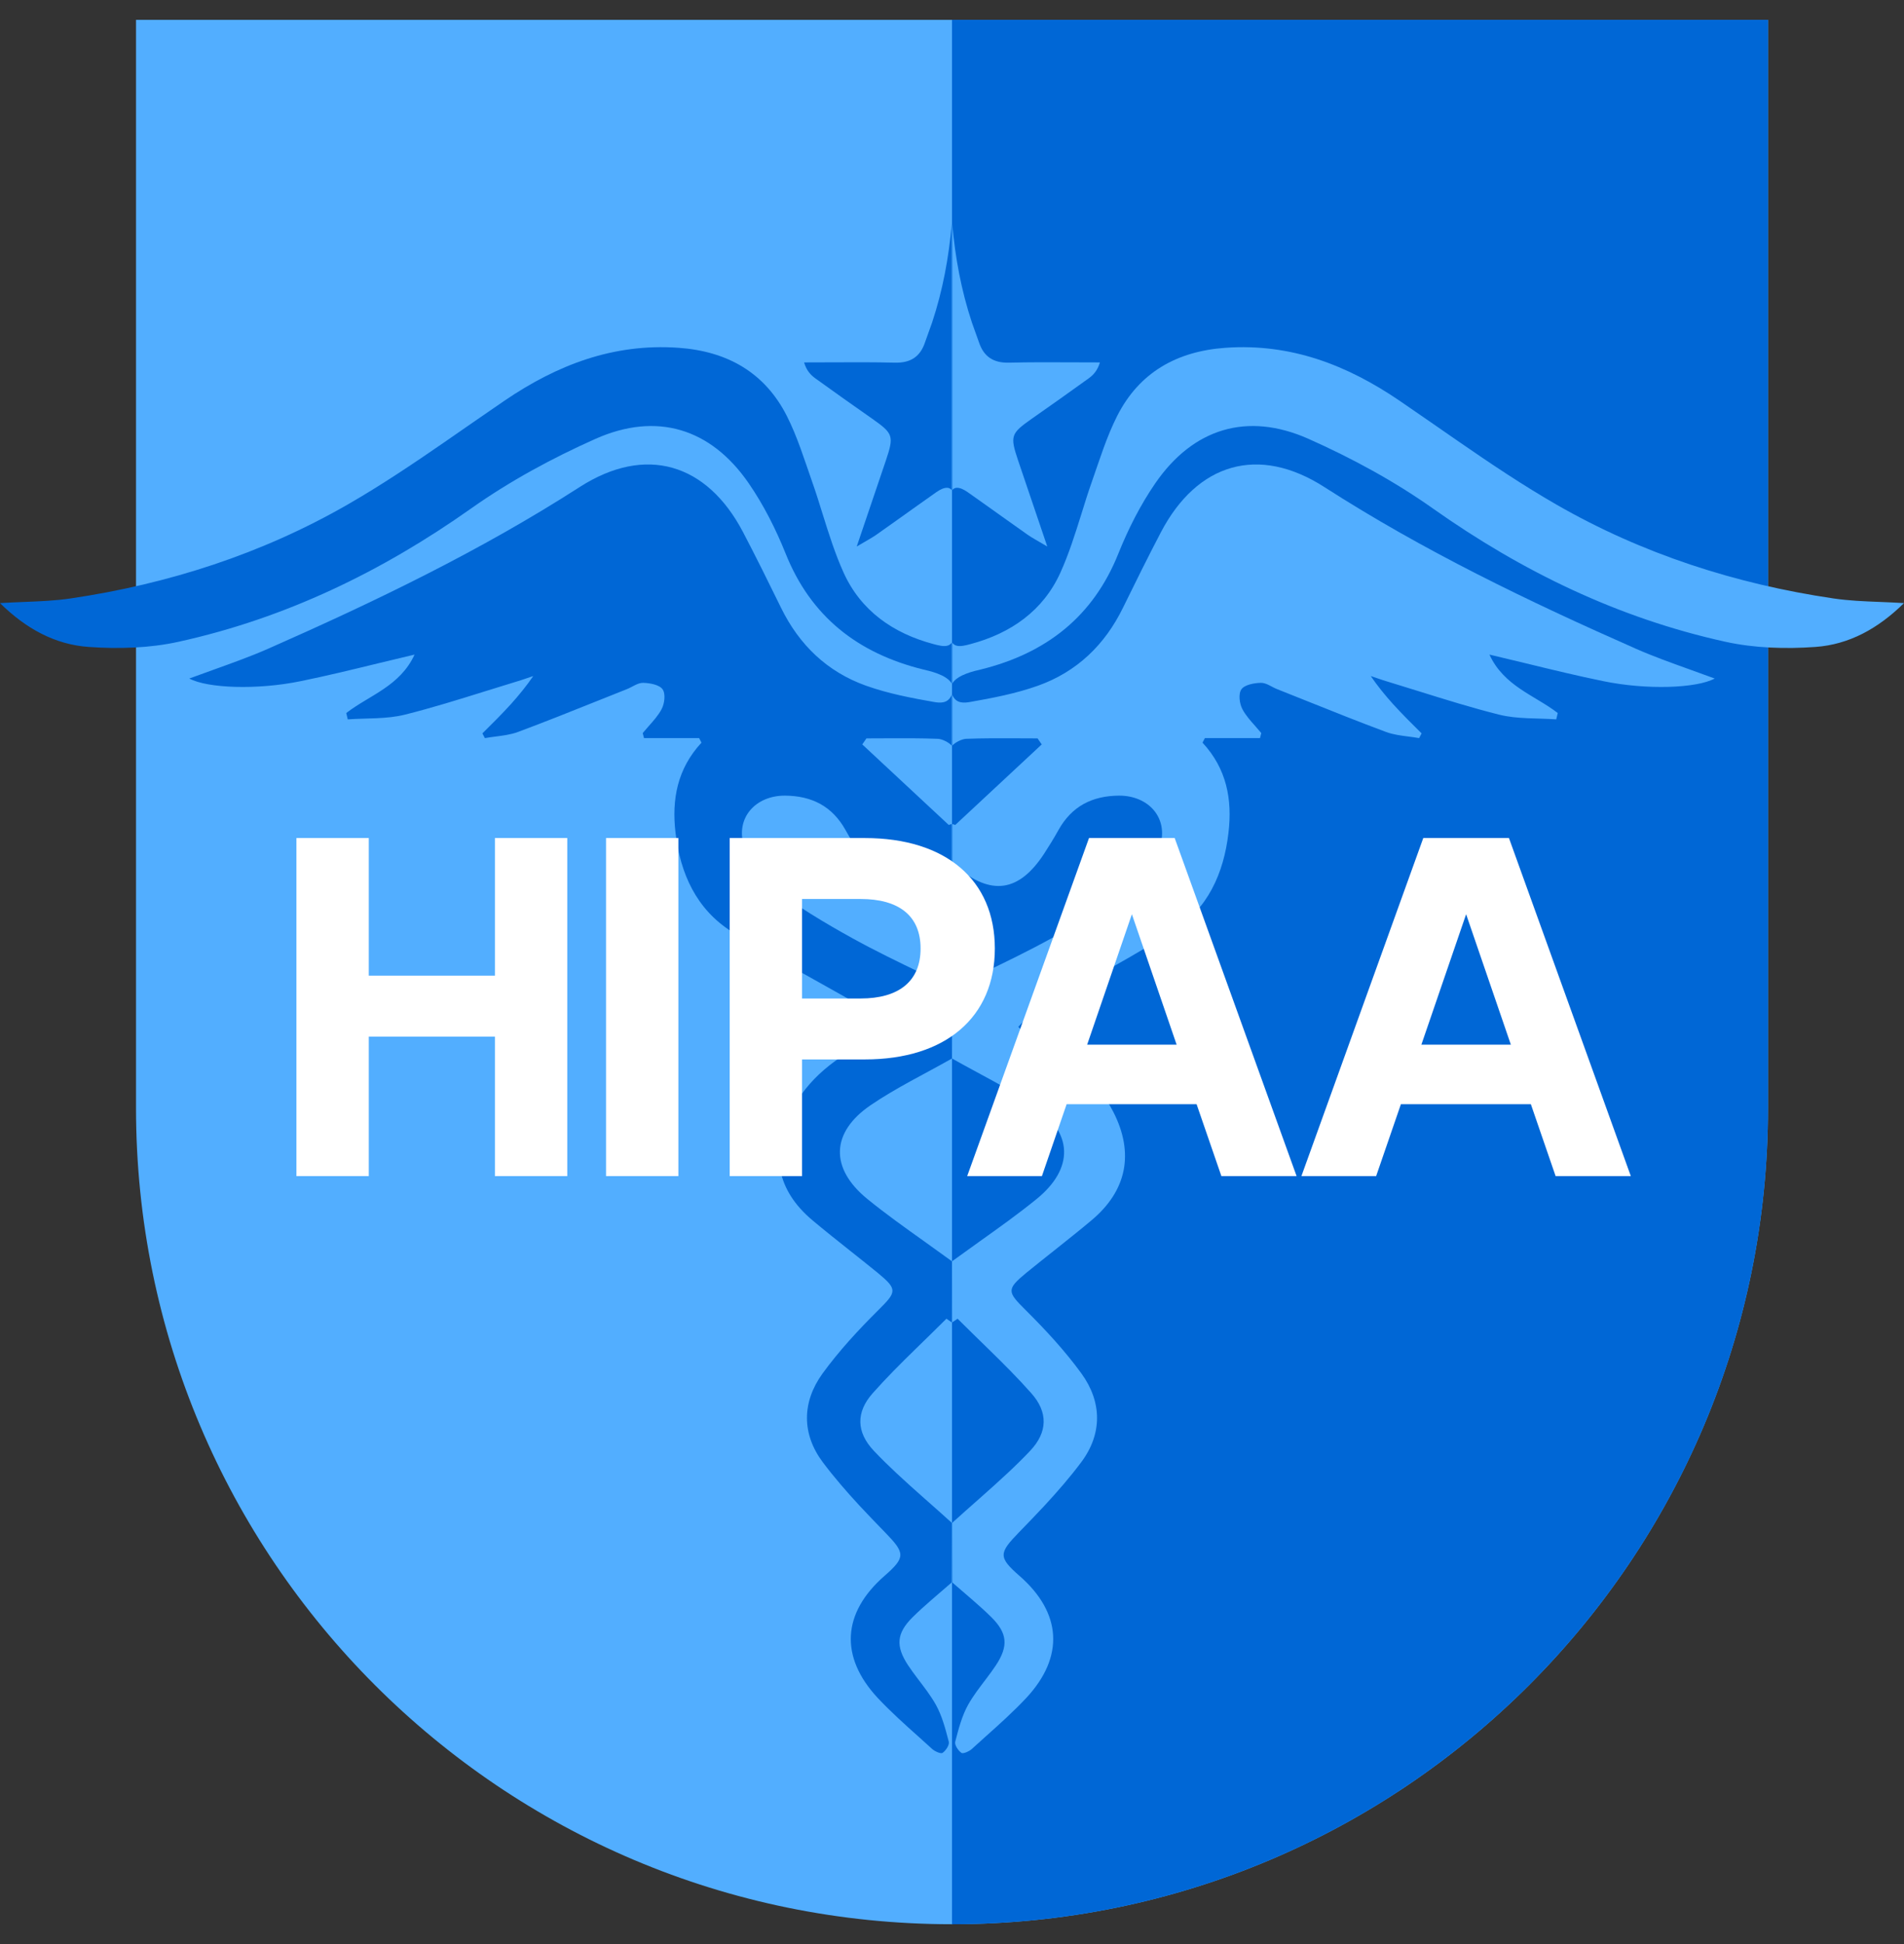
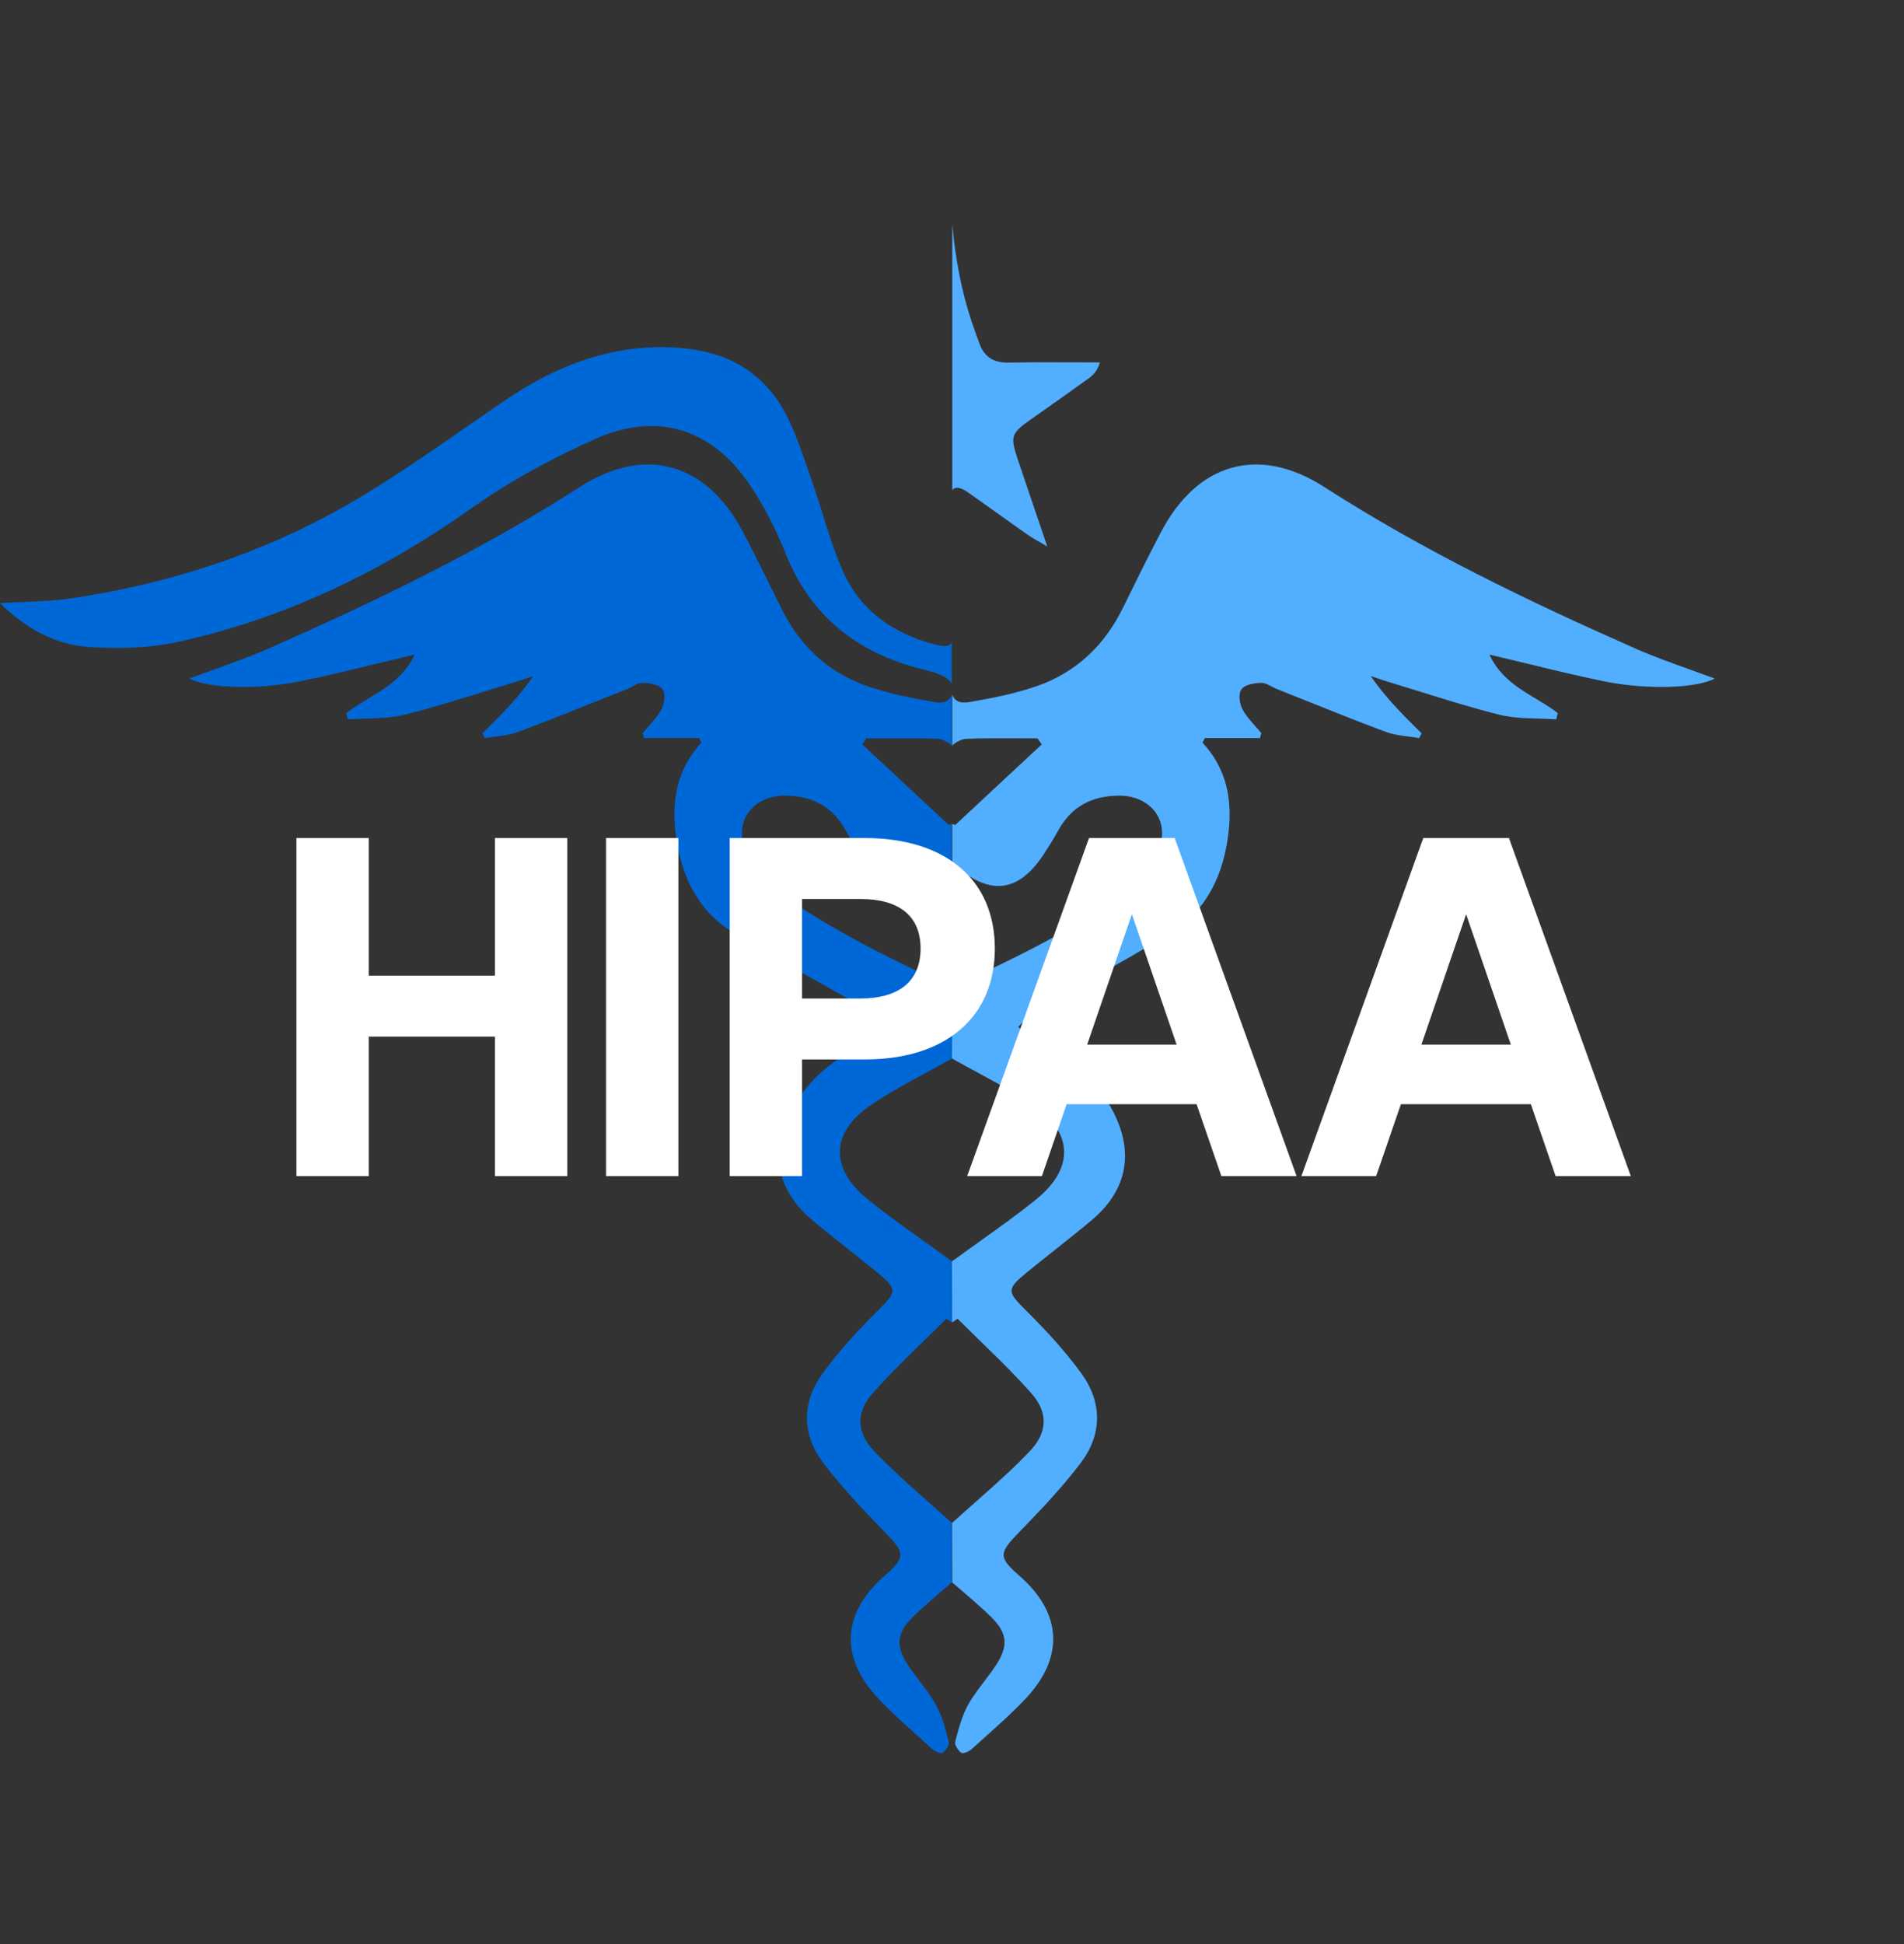
<svg xmlns="http://www.w3.org/2000/svg" width="48" height="49" viewBox="0 0 48 49" fill="none">
  <rect x="0" y="0" width="48" height="49" fill="#333333" stroke="none" />
  <g clip-path="url(#clip0_7104_22331)">
-     <path d="M3.429 0.5H44.571V27.928C44.571 39.29 35.361 48.5 24 48.5C12.639 48.5 3.429 39.29 3.429 27.928V0.5Z" fill="#52AEFF" />
-     <path fill-rule="evenodd" clip-rule="evenodd" d="M24 48.5C35.361 48.5 44.572 39.29 44.572 27.928V0.5H24V48.5Z" fill="#0067D6" />
    <path d="M24.007 39.885C24.387 40.218 24.705 40.476 24.995 40.764C25.399 41.166 25.425 41.49 25.108 41.972C24.958 42.198 24.785 42.409 24.626 42.629C24.547 42.74 24.47 42.854 24.404 42.973C24.25 43.252 24.166 43.574 24.085 43.886L24.081 43.901C24.061 43.981 24.154 44.122 24.237 44.181C24.28 44.211 24.43 44.145 24.498 44.085L24.829 43.786C25.187 43.466 25.546 43.145 25.874 42.795C26.839 41.757 26.765 40.65 25.704 39.722C25.161 39.248 25.18 39.145 25.692 38.619C25.91 38.395 26.128 38.169 26.341 37.94C26.663 37.591 26.975 37.233 27.257 36.856C27.791 36.143 27.785 35.341 27.265 34.621C26.849 34.049 26.36 33.52 25.855 33.019C25.396 32.563 25.365 32.5 25.874 32.081C26.109 31.889 26.347 31.701 26.585 31.512C26.898 31.263 27.211 31.015 27.517 30.758C28.411 30.009 28.597 29.063 28.067 28.026C27.635 27.185 26.927 26.641 26.082 26.238C25.972 26.187 25.883 26.095 25.793 26.003L25.671 25.882C25.714 25.839 25.754 25.793 25.795 25.746C25.883 25.645 25.971 25.545 26.08 25.482C26.504 25.235 26.933 24.995 27.361 24.756C28.098 24.345 28.835 23.933 29.548 23.485C30.445 22.92 30.851 22.017 30.97 20.989C31.069 20.153 30.926 19.377 30.316 18.719L30.375 18.604H31.765L31.797 18.477L31.648 18.304C31.526 18.167 31.403 18.03 31.321 17.874C31.246 17.734 31.216 17.484 31.297 17.373C31.379 17.258 31.617 17.215 31.788 17.211C31.923 17.208 32.058 17.315 32.194 17.369L32.921 17.659C33.592 17.928 34.262 18.196 34.939 18.448C35.118 18.515 35.314 18.54 35.509 18.565C35.598 18.577 35.688 18.588 35.776 18.604L35.839 18.485C35.593 18.241 35.346 17.997 35.112 17.739C34.914 17.519 34.727 17.289 34.557 17.04L34.868 17.145L35.761 17.421C36.435 17.631 37.109 17.842 37.794 18.013C38.254 18.128 38.752 18.097 39.233 18.132L39.271 17.972C38.695 17.526 37.915 17.297 37.549 16.499L38.48 16.722C39.144 16.884 39.78 17.038 40.422 17.169C41.513 17.394 42.771 17.349 43.228 17.102L42.593 16.872C42.135 16.707 41.68 16.545 41.24 16.351C38.535 15.158 35.88 13.879 33.39 12.278C31.724 11.207 30.18 11.675 29.268 13.412C28.938 14.043 28.622 14.681 28.309 15.321C27.853 16.252 27.149 16.934 26.162 17.285C25.613 17.48 25.029 17.593 24.452 17.694C24.323 17.716 24.098 17.748 24.007 17.509V18.795C24.069 18.717 24.247 18.626 24.355 18.622C24.786 18.605 25.218 18.607 25.65 18.609L26.157 18.611L26.262 18.763L24.082 20.793L24.007 20.769V21.829C24.046 21.831 24.082 21.822 24.099 21.836C24.987 22.587 25.689 22.487 26.324 21.515C26.451 21.32 26.573 21.121 26.686 20.918C26.852 20.621 27.064 20.405 27.319 20.264C27.575 20.123 27.873 20.056 28.211 20.054C28.951 20.051 29.459 20.612 29.248 21.315C29.134 21.693 28.883 22.099 28.572 22.338C27.925 22.834 27.215 23.259 26.498 23.655C25.934 23.966 25.353 24.247 24.775 24.526L24.007 24.9L24 26.679C24.698 27.075 25.408 27.418 26.051 27.856C27.058 28.542 27.083 29.451 26.129 30.224C25.672 30.596 25.19 30.939 24.692 31.294L24 31.792L24.003 33.333L24.14 33.238C24.398 33.496 24.662 33.75 24.923 34.006C25.293 34.367 25.659 34.732 26.001 35.118C26.421 35.593 26.419 36.095 25.966 36.572C25.783 36.765 25.593 36.951 25.399 37.132C24.93 37.571 24.446 37.981 24.003 38.385L24.007 39.885Z" fill="#52AEFF" />
-     <path d="M24.007 17.23C24.136 16.997 24.603 16.905 24.72 16.876C26.374 16.468 27.56 15.542 28.196 13.948C28.443 13.333 28.75 12.725 29.127 12.178C30.078 10.799 31.442 10.374 32.987 11.061C34.081 11.548 35.154 12.13 36.126 12.818C38.372 14.405 40.799 15.581 43.495 16.175C44.228 16.337 45.015 16.36 45.768 16.306C46.611 16.246 47.345 15.847 48 15.201C47.791 15.188 47.59 15.18 47.394 15.172C46.986 15.156 46.601 15.14 46.223 15.084C43.75 14.719 41.397 13.959 39.241 12.72C38.397 12.235 37.588 11.692 36.784 11.137C36.283 10.792 35.786 10.443 35.284 10.101C33.961 9.2 32.539 8.65 30.897 8.766C29.666 8.852 28.721 9.389 28.166 10.48C27.898 11.007 27.723 11.582 27.526 12.142C27.43 12.412 27.345 12.687 27.26 12.961C27.103 13.462 26.946 13.963 26.731 14.437C26.299 15.39 25.487 15.963 24.467 16.234C24.352 16.264 24.208 16.305 24.104 16.271C24.065 16.258 24.032 16.234 24.007 16.196V17.23Z" fill="#52AEFF" />
    <path d="M24.007 12.356V5.643C24.079 6.484 24.232 7.315 24.502 8.13L24.678 8.622C24.798 8.987 25.039 9.151 25.44 9.141C25.979 9.128 26.519 9.13 27.058 9.133L27.729 9.135C27.666 9.344 27.563 9.451 27.445 9.537C26.969 9.88 26.49 10.22 26.009 10.556C25.482 10.927 25.459 10.987 25.666 11.604L26.402 13.775C26.16 13.63 26.024 13.561 25.901 13.474C25.558 13.233 25.219 12.989 24.878 12.747L24.394 12.404C24.346 12.371 24.297 12.342 24.25 12.322C24.15 12.282 24.059 12.28 24.007 12.356Z" fill="#52AEFF" />
    <path d="M23.993 39.885C23.613 40.218 23.295 40.476 23.005 40.764C22.601 41.166 22.575 41.49 22.892 41.972C23.042 42.198 23.215 42.409 23.374 42.629C23.453 42.74 23.53 42.854 23.596 42.973C23.75 43.252 23.834 43.574 23.915 43.886L23.919 43.901C23.939 43.981 23.846 44.122 23.763 44.181C23.72 44.211 23.57 44.145 23.502 44.085L23.171 43.786C22.813 43.466 22.454 43.145 22.126 42.795C21.161 41.757 21.235 40.65 22.296 39.722C22.839 39.248 22.82 39.145 22.308 38.619C22.09 38.395 21.872 38.169 21.659 37.94C21.337 37.591 21.026 37.233 20.743 36.856C20.209 36.143 20.215 35.341 20.735 34.621C21.151 34.049 21.64 33.52 22.145 33.019C22.604 32.563 22.635 32.5 22.126 32.081C21.891 31.889 21.653 31.701 21.415 31.512C21.102 31.263 20.789 31.015 20.483 30.758C19.589 30.009 19.403 29.063 19.933 28.026C20.365 27.185 21.073 26.641 21.918 26.238C22.028 26.187 22.117 26.095 22.207 26.003L22.329 25.882C22.286 25.839 22.246 25.793 22.205 25.746C22.117 25.645 22.029 25.545 21.92 25.482C21.496 25.235 21.067 24.995 20.639 24.756C19.902 24.345 19.165 23.933 18.452 23.485C17.555 22.92 17.149 22.017 17.03 20.989C16.931 20.153 17.074 19.377 17.684 18.719L17.625 18.604H16.235L16.203 18.477L16.352 18.304C16.474 18.167 16.597 18.03 16.679 17.874C16.754 17.734 16.784 17.484 16.703 17.373C16.621 17.258 16.383 17.215 16.212 17.211C16.077 17.208 15.942 17.315 15.806 17.369L15.079 17.659C14.408 17.928 13.738 18.196 13.061 18.448C12.882 18.515 12.686 18.54 12.491 18.565C12.402 18.577 12.312 18.588 12.224 18.604L12.161 18.485C12.408 18.241 12.654 17.997 12.888 17.739C13.085 17.519 13.273 17.289 13.443 17.04L13.132 17.145L12.239 17.421C11.565 17.631 10.891 17.842 10.206 18.013C9.746 18.128 9.248 18.097 8.767 18.132L8.729 17.972C9.305 17.526 10.085 17.297 10.451 16.499L9.52 16.722C8.856 16.884 8.22 17.038 7.578 17.169C6.487 17.394 5.229 17.349 4.772 17.102L5.407 16.872C5.865 16.707 6.32 16.545 6.76 16.351C9.465 15.158 12.12 13.879 14.61 12.278C16.276 11.207 17.82 11.675 18.732 13.412C19.062 14.043 19.378 14.681 19.691 15.321C20.147 16.252 20.851 16.934 21.838 17.285C22.387 17.48 22.971 17.593 23.549 17.694C23.677 17.716 23.902 17.748 23.993 17.509V18.795C23.931 18.717 23.753 18.626 23.645 18.622C23.214 18.605 22.782 18.607 22.35 18.609L21.843 18.611L21.738 18.763L23.918 20.793L23.993 20.769V21.829C23.954 21.831 23.918 21.822 23.901 21.836C23.013 22.587 22.311 22.487 21.676 21.515C21.549 21.32 21.427 21.121 21.314 20.918C21.148 20.621 20.936 20.405 20.681 20.264C20.425 20.123 20.127 20.056 19.789 20.054C19.049 20.051 18.541 20.612 18.752 21.315C18.866 21.693 19.117 22.099 19.428 22.338C20.075 22.834 20.785 23.259 21.502 23.655C22.066 23.966 22.647 24.247 23.225 24.526L23.993 24.9L24 26.679C23.302 27.075 22.592 27.418 21.949 27.856C20.942 28.542 20.917 29.451 21.871 30.224C22.328 30.596 22.81 30.939 23.308 31.294L24 31.792L23.997 33.333L23.86 33.238C23.602 33.496 23.338 33.75 23.077 34.006C22.707 34.367 22.341 34.732 21.999 35.118C21.579 35.593 21.581 36.095 22.034 36.572C22.217 36.765 22.407 36.951 22.601 37.132C23.07 37.571 23.554 37.981 23.997 38.385L23.993 39.885Z" fill="#0067D6" />
    <path d="M23.993 17.23C23.864 16.997 23.397 16.905 23.28 16.876C21.626 16.468 20.44 15.542 19.804 13.948C19.557 13.333 19.25 12.725 18.873 12.178C17.922 10.799 16.558 10.374 15.013 11.061C13.919 11.548 12.846 12.13 11.874 12.818C9.628 14.405 7.201 15.581 4.505 16.175C3.772 16.337 2.985 16.36 2.232 16.306C1.389 16.246 0.655 15.847 0 15.201C0.209 15.188 0.41 15.18 0.606 15.172C1.014 15.156 1.399 15.14 1.777 15.084C4.25 14.719 6.603 13.959 8.759 12.72C9.603 12.235 10.412 11.692 11.216 11.137C11.716 10.792 12.214 10.443 12.716 10.101C14.039 9.2 15.461 8.65 17.103 8.766C18.334 8.852 19.279 9.389 19.834 10.48C20.102 11.007 20.277 11.582 20.474 12.142C20.57 12.412 20.655 12.687 20.74 12.961C20.897 13.462 21.054 13.963 21.269 14.437C21.701 15.39 22.513 15.963 23.533 16.234C23.648 16.264 23.792 16.305 23.896 16.271C23.935 16.258 23.968 16.234 23.993 16.196V17.23Z" fill="#0067D6" />
-     <path d="M23.993 12.356V5.643C23.921 6.484 23.768 7.315 23.498 8.13L23.322 8.622C23.202 8.987 22.961 9.151 22.56 9.141C22.021 9.128 21.481 9.13 20.942 9.133L20.271 9.135C20.334 9.344 20.437 9.451 20.555 9.537C21.031 9.88 21.51 10.22 21.991 10.556C22.518 10.927 22.541 10.987 22.334 11.604L21.598 13.775C21.84 13.63 21.976 13.561 22.099 13.474C22.442 13.233 22.781 12.989 23.122 12.747L23.606 12.404C23.654 12.371 23.703 12.342 23.75 12.322C23.85 12.282 23.941 12.28 23.993 12.356Z" fill="#0067D6" />
    <path d="M7.473 29.643V21.123H9.297V24.591H12.477V21.123H14.301V29.643H12.477V26.127H9.297V29.643H7.473ZM15.278 21.123H17.102V29.643H15.278V21.123ZM21.804 21.123C23.844 21.123 25.08 22.179 25.08 23.907C25.08 25.635 23.844 26.703 21.804 26.703H20.22V29.643H18.396V21.123H21.804ZM20.22 25.167H21.696C22.656 25.167 23.208 24.735 23.208 23.907C23.208 23.079 22.656 22.659 21.696 22.659H20.22V25.167ZM24.383 29.643L27.454 21.123H29.614L32.687 29.643H30.791L30.166 27.831H26.89L26.267 29.643H24.383ZM27.407 26.331H29.663L28.535 23.043L27.407 26.331ZM32.809 29.643L35.881 21.123H38.041L41.113 29.643H39.217L38.593 27.831H35.317L34.693 29.643H32.809ZM35.833 26.331H38.089L36.961 23.043L35.833 26.331Z" fill="white" />
  </g>
  <defs>
    <clipPath id="clip0_7104_22331">
      <rect width="48" height="48" fill="white" transform="translate(0 0.5)" />
    </clipPath>
  </defs>
</svg>